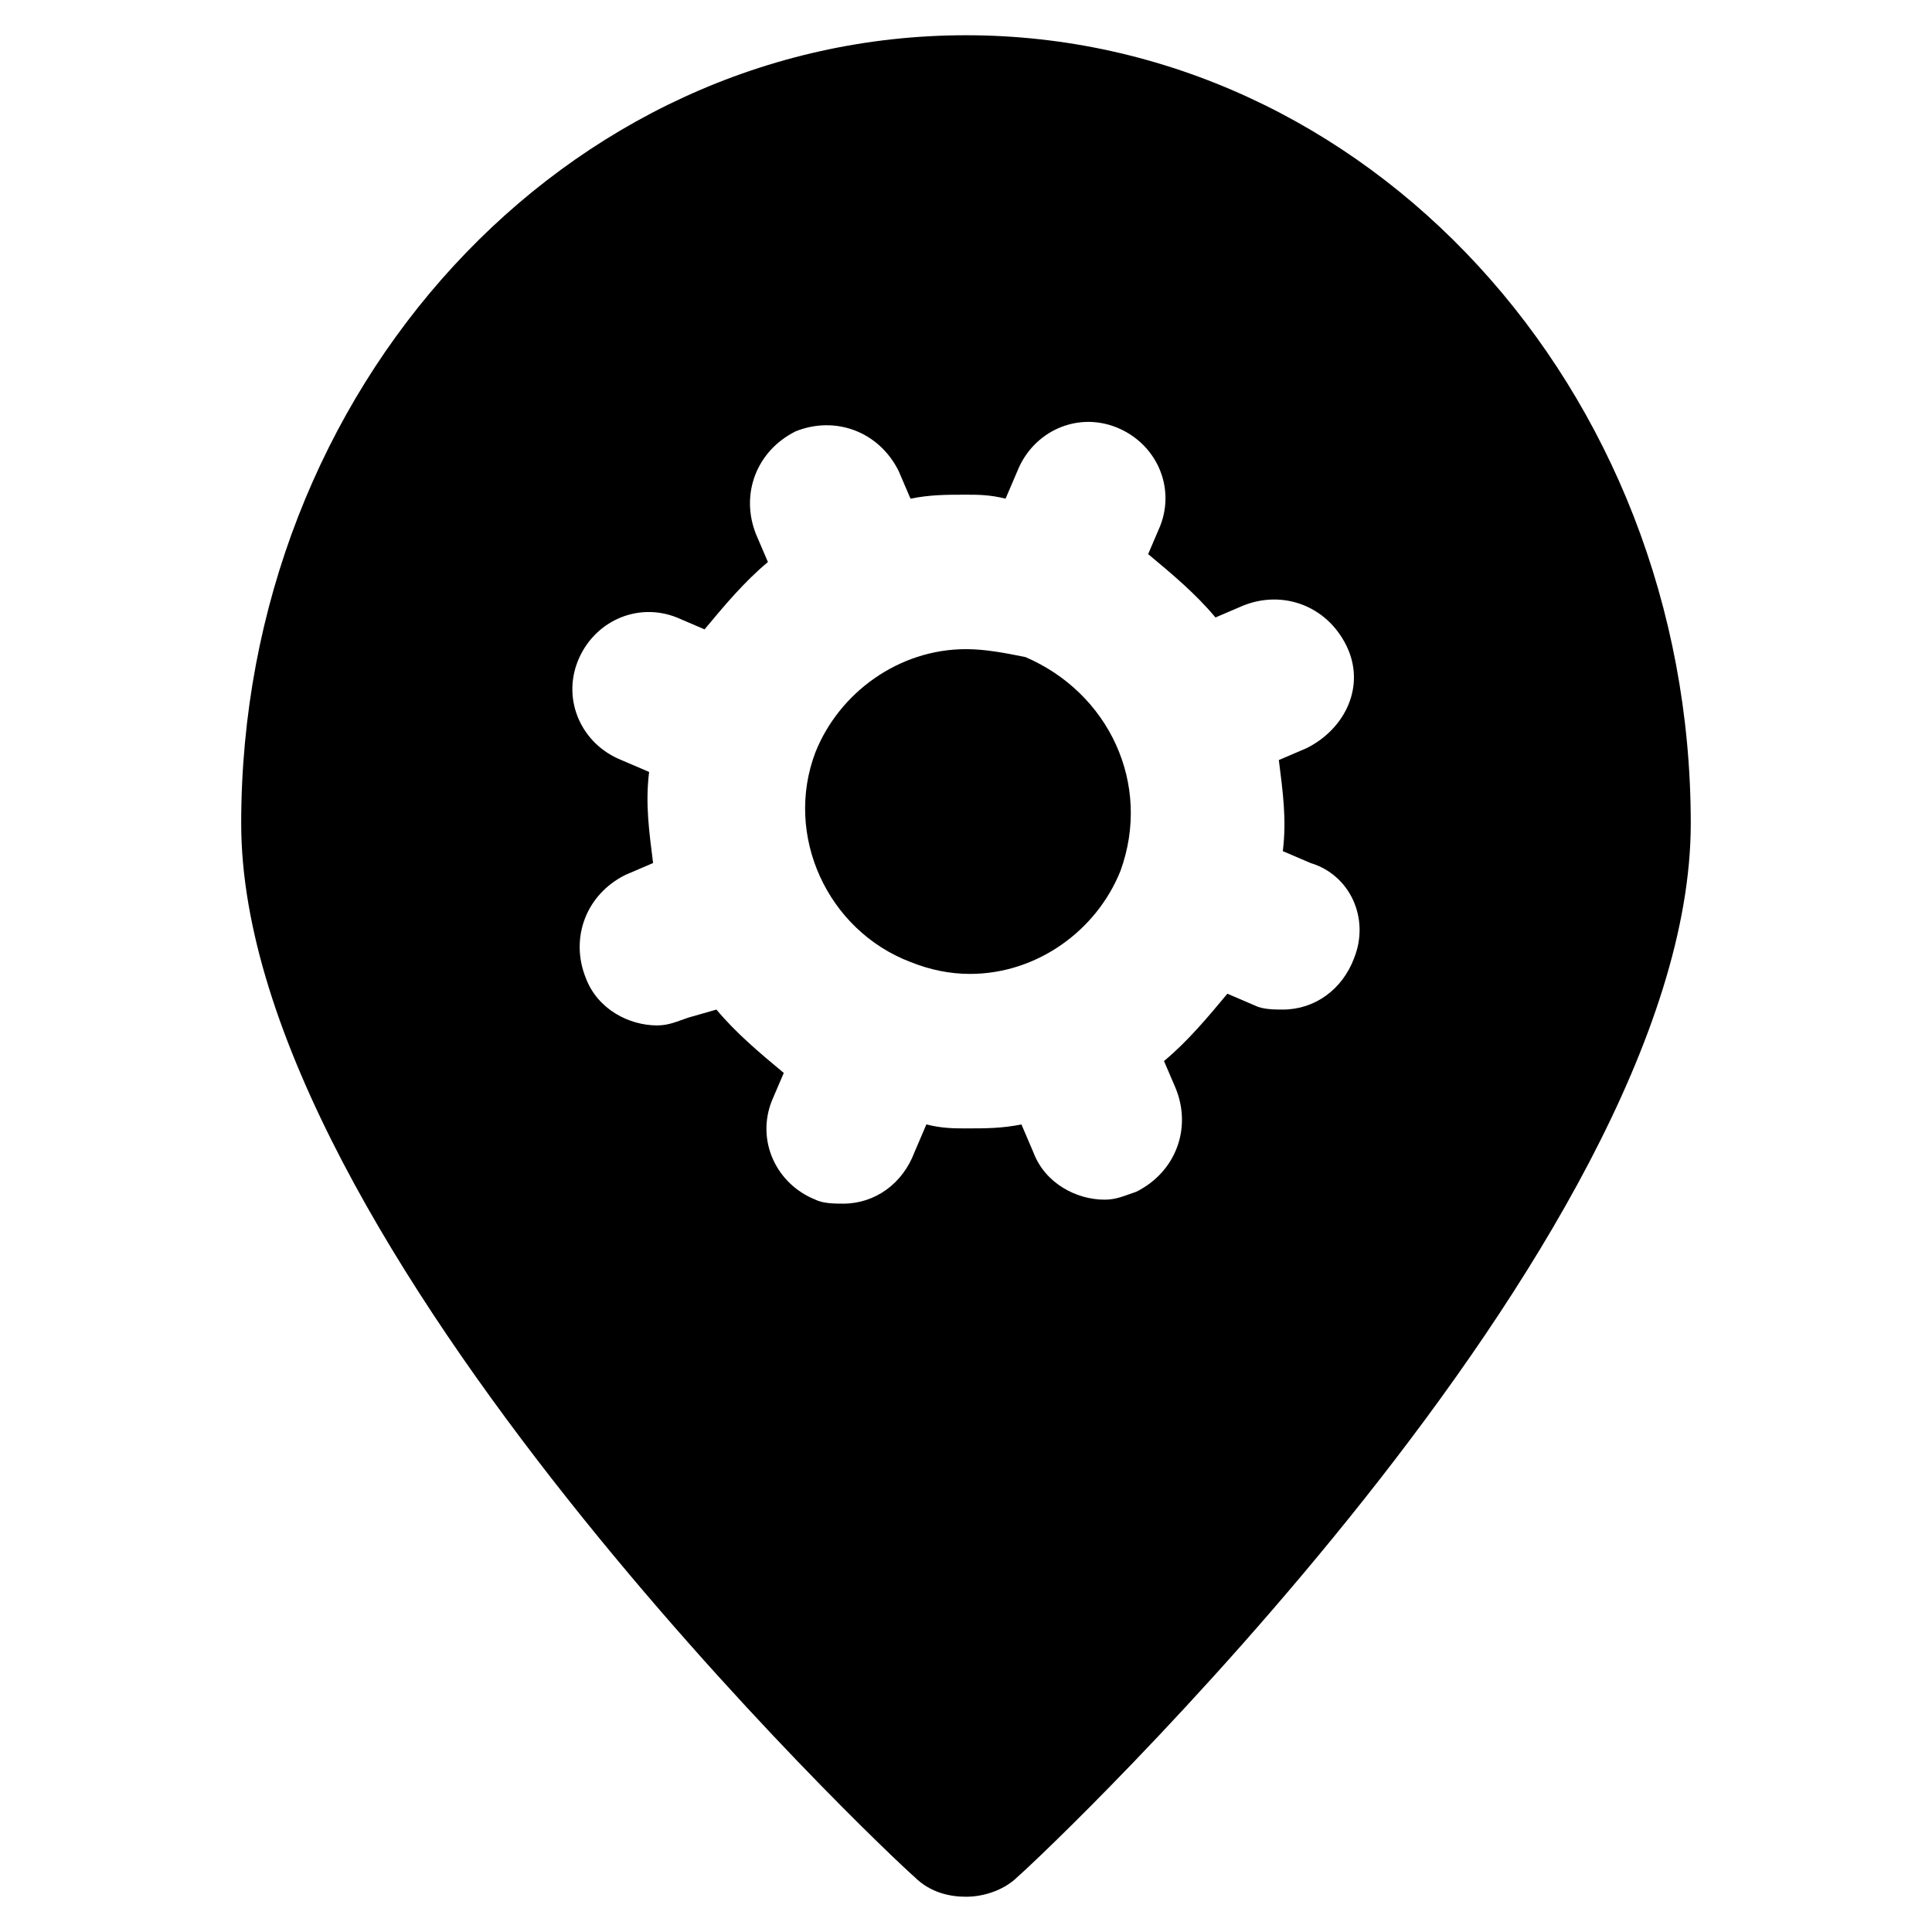
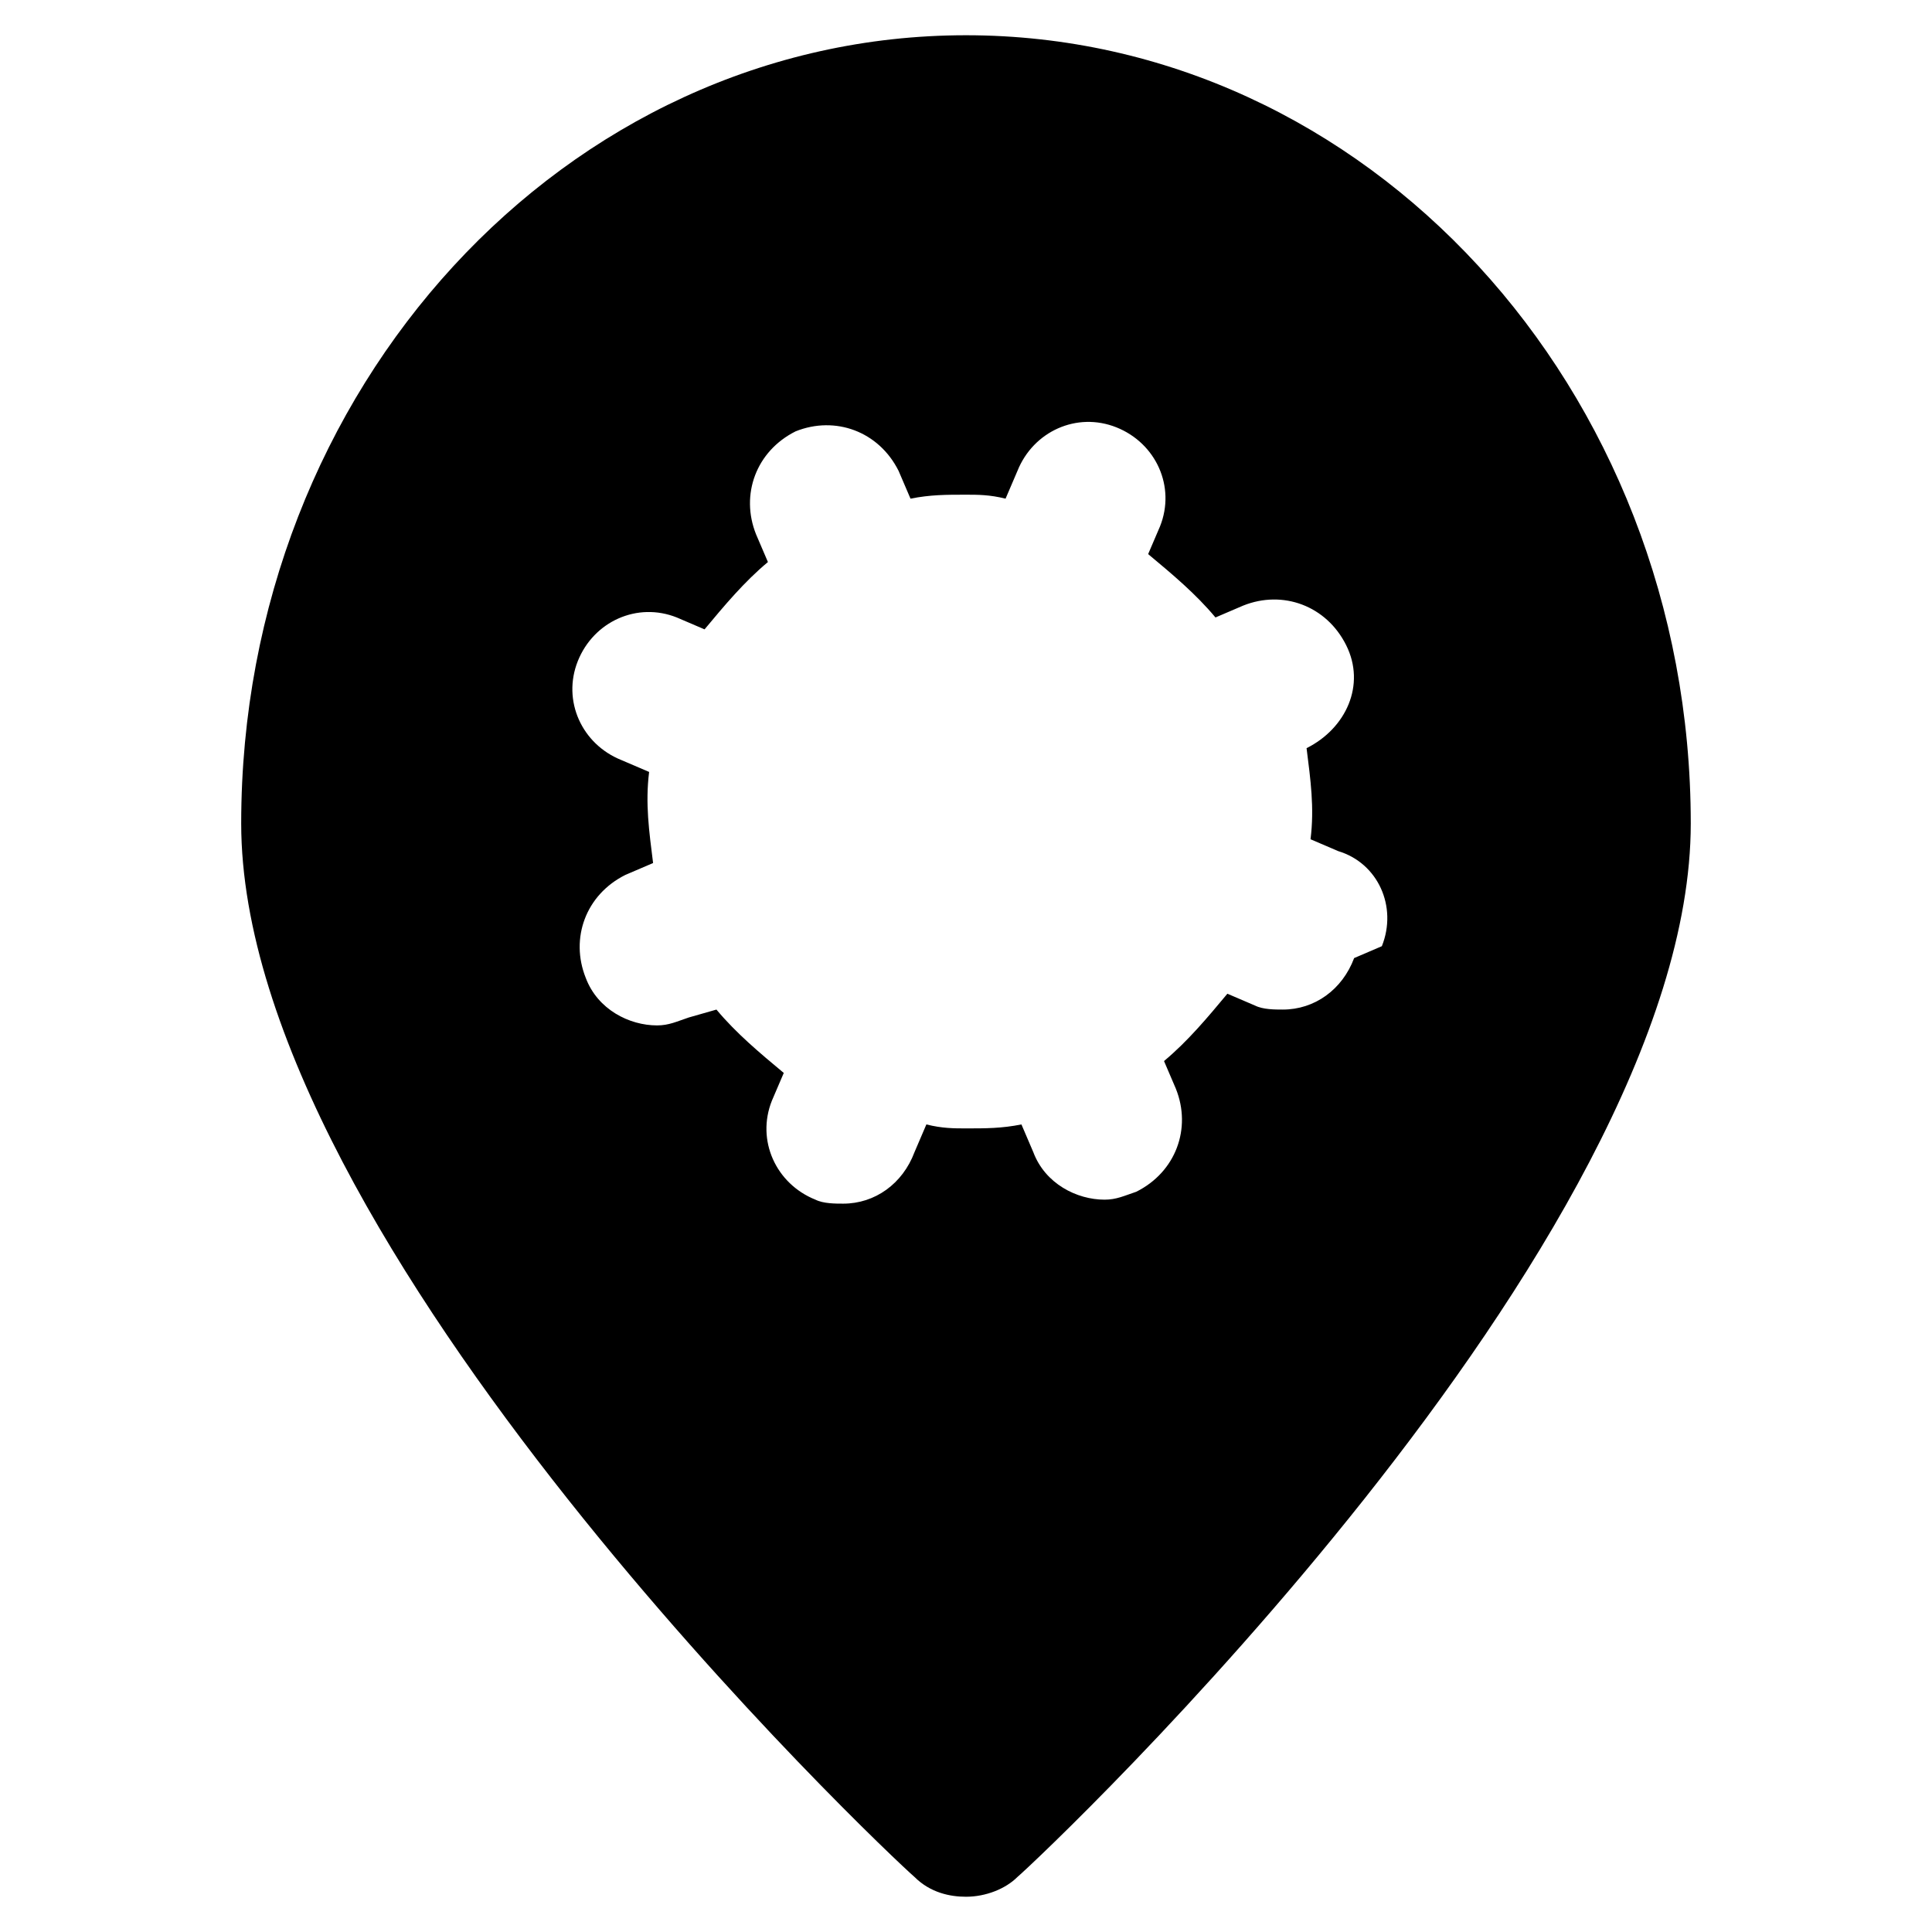
<svg xmlns="http://www.w3.org/2000/svg" fill="#000000" width="800px" height="800px" version="1.1" viewBox="144 144 512 512">
  <g>
-     <path d="m415.74 318.13c-5.246-1.051-10.496-2.098-15.742-2.098-17.844 0-33.586 11.547-39.887 27.289-8.398 22.043 3.148 47.23 25.191 55.629 5.246 2.098 10.496 3.148 15.742 3.148 17.844 0 33.586-11.547 39.887-27.289 8.395-23.094-3.148-47.234-25.191-56.68z" />
-     <path d="m400 153.34c-106.01 0-192.08 93.418-192.08 208.87 0 111.26 171.09 272.9 178.43 279.2 4.199 4.199 9.445 5.246 13.645 5.246 5.246 0 10.496-2.098 13.645-5.246 7.348-6.297 178.43-167.94 178.43-279.2-0.004-115.45-86.07-208.87-192.08-208.87zm102.86 244.56c-3.148 8.398-10.496 13.645-18.895 13.645-2.098 0-5.246 0-7.348-1.051l-7.348-3.148c-5.246 6.297-10.496 12.594-16.793 17.844l3.148 7.348c4.199 10.496 0 22.043-10.496 27.289-3.148 1.051-5.246 2.098-8.398 2.098-7.348 0-15.742-4.199-18.895-12.594l-3.144-7.344c-5.246 1.051-9.445 1.051-14.695 1.051-3.148 0-6.297 0-10.496-1.051l-3.148 7.348c-3.148 8.398-10.496 13.645-18.895 13.645-2.098 0-5.246 0-7.348-1.051-10.496-4.199-15.742-15.742-11.547-26.238l3.148-7.348c-6.297-5.246-12.594-10.496-17.844-16.793l-7.34 2.098c-3.148 1.051-5.246 2.098-8.398 2.098-7.348 0-15.742-4.199-18.895-12.594-4.199-10.496 0-22.043 10.496-27.289l7.348-3.148c-1.051-8.398-2.098-15.742-1.051-24.141l-7.348-3.148c-10.496-4.199-15.742-15.742-11.547-26.238 4.199-10.496 15.742-15.742 26.238-11.547l7.348 3.148c5.246-6.297 10.496-12.594 16.793-17.844l-3.148-7.348c-4.199-10.496 0-22.043 10.496-27.289 10.496-4.199 22.043 0 27.289 10.496l3.148 7.348c5.246-1.051 9.445-1.051 14.695-1.051 3.148 0 6.297 0 10.496 1.051l3.148-7.348c4.199-10.496 15.742-15.742 26.238-11.547 10.496 4.199 15.742 15.742 11.547 26.238l-3.148 7.348c6.297 5.246 12.594 10.496 17.844 16.793l7.348-3.148c10.496-4.199 22.043 0 27.289 10.496 5.246 10.496 0 22.043-10.496 27.289l-7.348 3.148c1.051 8.398 2.098 15.742 1.051 24.141l7.348 3.148c10.5 3.152 15.75 14.695 11.551 25.191z" />
+     <path d="m400 153.34c-106.01 0-192.08 93.418-192.08 208.87 0 111.26 171.09 272.9 178.43 279.2 4.199 4.199 9.445 5.246 13.645 5.246 5.246 0 10.496-2.098 13.645-5.246 7.348-6.297 178.43-167.94 178.43-279.2-0.004-115.45-86.07-208.87-192.08-208.87zm102.86 244.56c-3.148 8.398-10.496 13.645-18.895 13.645-2.098 0-5.246 0-7.348-1.051l-7.348-3.148c-5.246 6.297-10.496 12.594-16.793 17.844l3.148 7.348c4.199 10.496 0 22.043-10.496 27.289-3.148 1.051-5.246 2.098-8.398 2.098-7.348 0-15.742-4.199-18.895-12.594l-3.144-7.344c-5.246 1.051-9.445 1.051-14.695 1.051-3.148 0-6.297 0-10.496-1.051l-3.148 7.348c-3.148 8.398-10.496 13.645-18.895 13.645-2.098 0-5.246 0-7.348-1.051-10.496-4.199-15.742-15.742-11.547-26.238l3.148-7.348c-6.297-5.246-12.594-10.496-17.844-16.793l-7.34 2.098c-3.148 1.051-5.246 2.098-8.398 2.098-7.348 0-15.742-4.199-18.895-12.594-4.199-10.496 0-22.043 10.496-27.289l7.348-3.148c-1.051-8.398-2.098-15.742-1.051-24.141l-7.348-3.148c-10.496-4.199-15.742-15.742-11.547-26.238 4.199-10.496 15.742-15.742 26.238-11.547l7.348 3.148c5.246-6.297 10.496-12.594 16.793-17.844l-3.148-7.348c-4.199-10.496 0-22.043 10.496-27.289 10.496-4.199 22.043 0 27.289 10.496l3.148 7.348c5.246-1.051 9.445-1.051 14.695-1.051 3.148 0 6.297 0 10.496 1.051l3.148-7.348c4.199-10.496 15.742-15.742 26.238-11.547 10.496 4.199 15.742 15.742 11.547 26.238l-3.148 7.348c6.297 5.246 12.594 10.496 17.844 16.793l7.348-3.148c10.496-4.199 22.043 0 27.289 10.496 5.246 10.496 0 22.043-10.496 27.289c1.051 8.398 2.098 15.742 1.051 24.141l7.348 3.148c10.5 3.152 15.75 14.695 11.551 25.191z" />
  </g>
</svg>